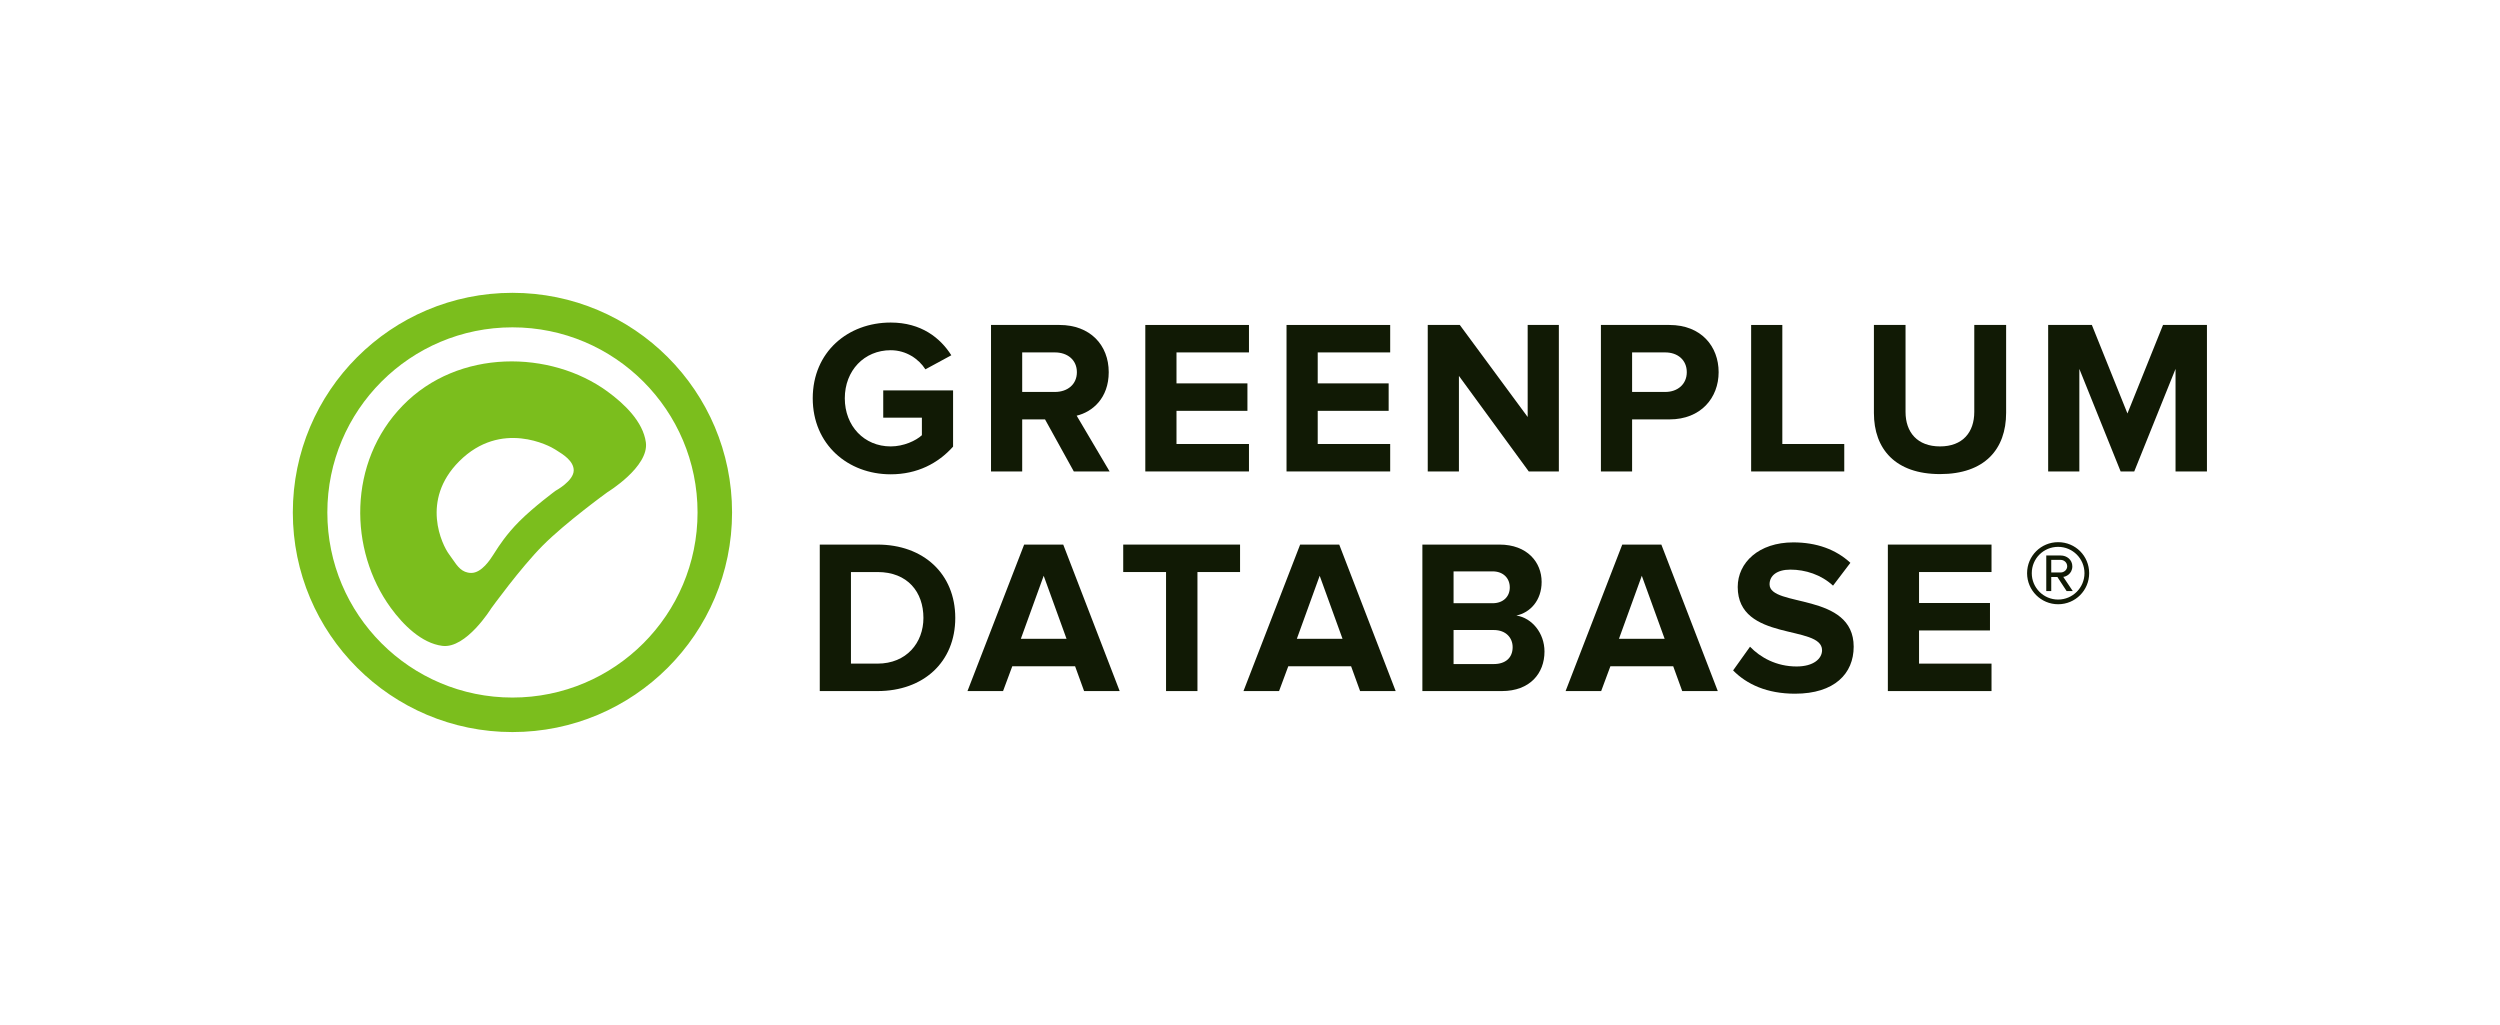
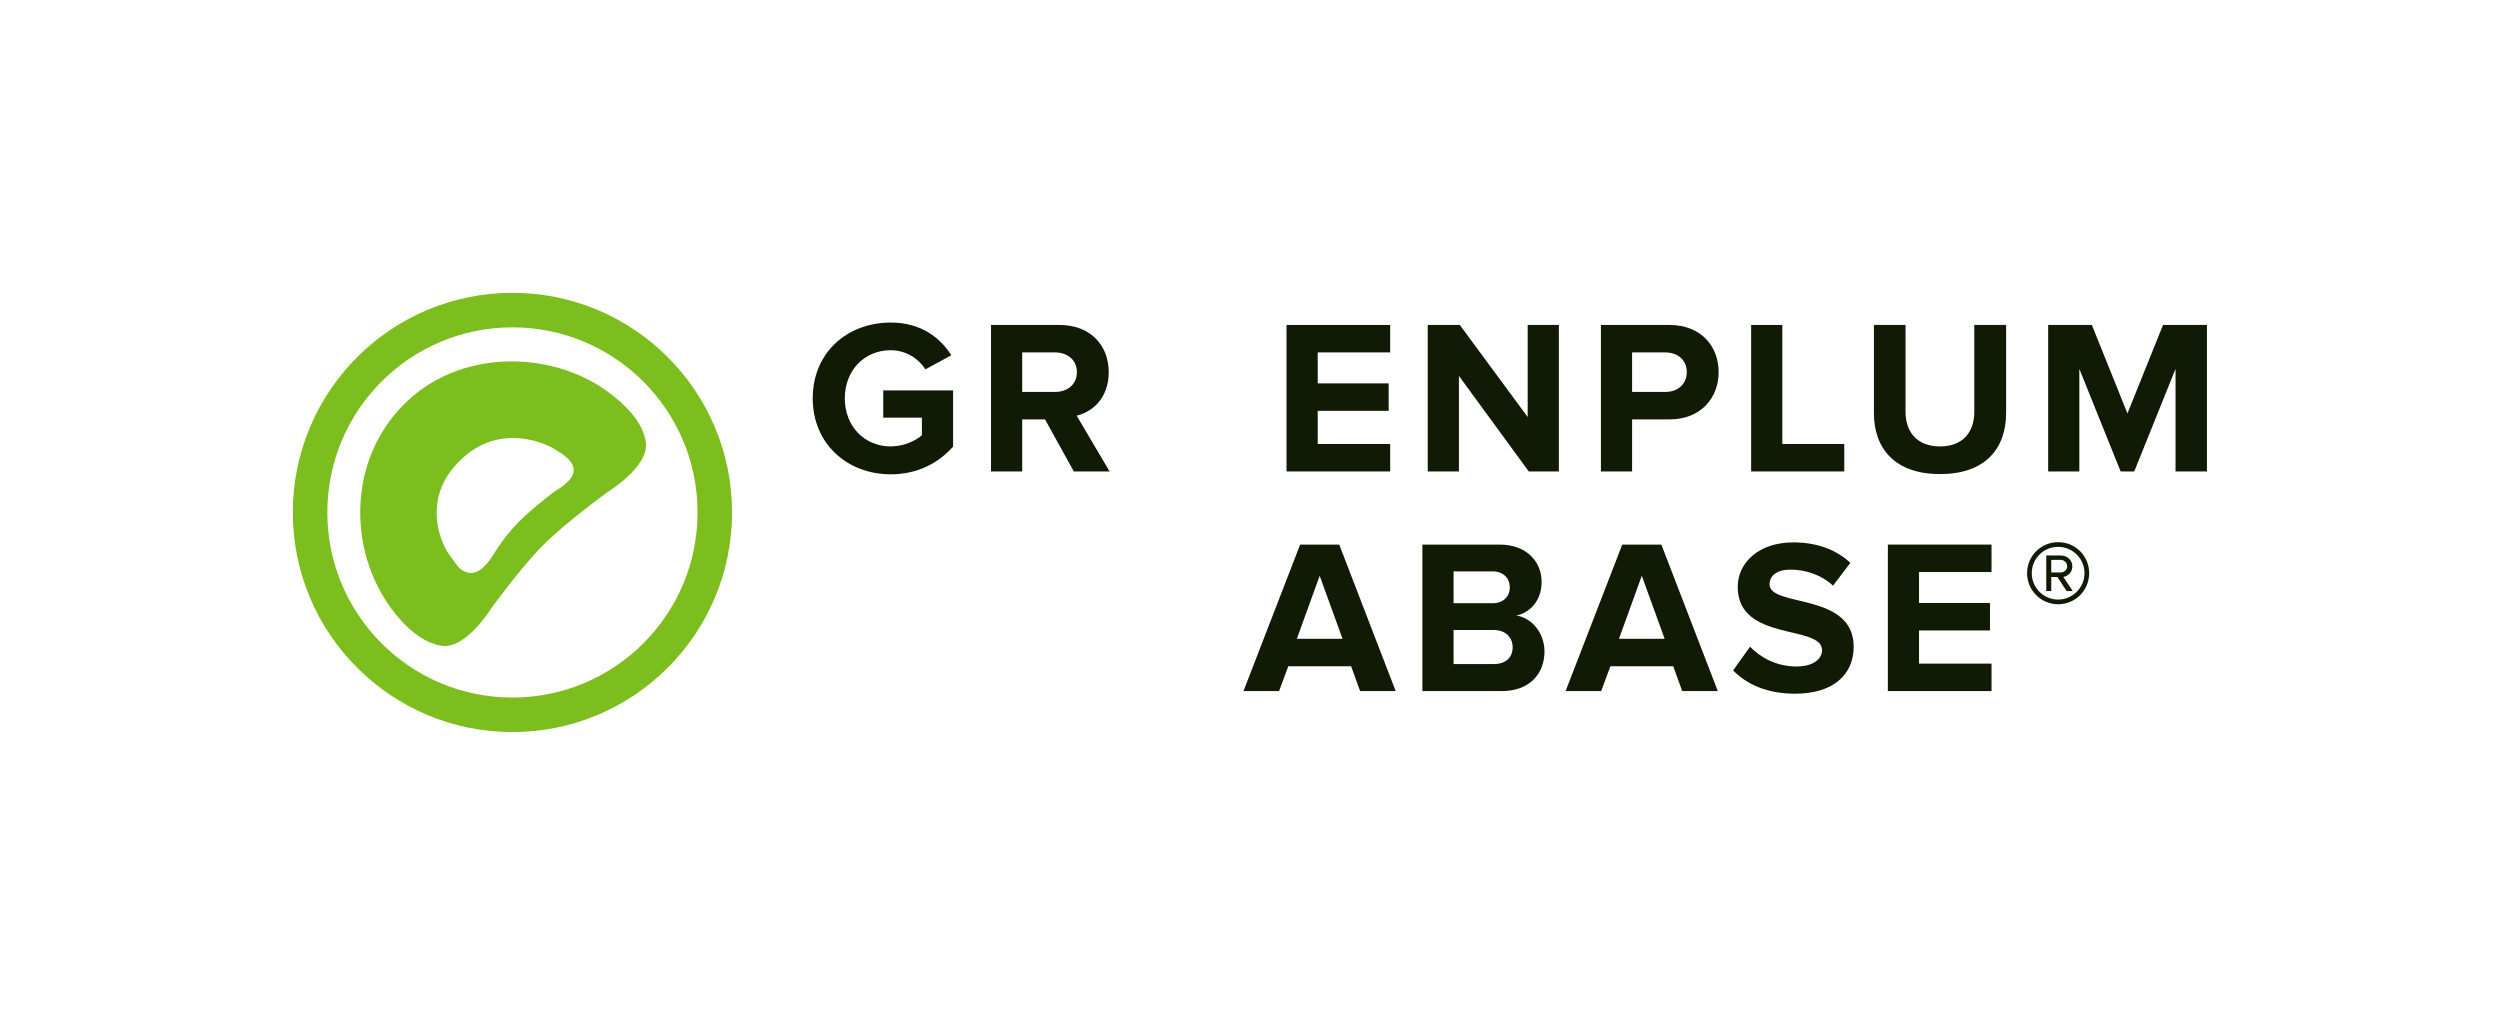
<svg xmlns="http://www.w3.org/2000/svg" width="683" height="280" viewBox="0 0 683 280" fill="none">
  <rect width="683" height="280" fill="white" />
  <path fill-rule="evenodd" clip-rule="evenodd" d="M140 190.571C167.93 190.571 190.571 167.93 190.571 140C190.571 112.07 167.93 89.429 140 89.429C112.07 89.429 89.429 112.07 89.429 140C89.429 167.93 112.07 190.571 140 190.571ZM140 200C173.137 200 200 173.137 200 140C200 106.863 173.137 80 140 80C106.863 80 80 106.863 80 140C80 173.137 106.863 200 140 200Z" fill="#7BBE1D" />
  <path fill-rule="evenodd" clip-rule="evenodd" d="M110.024 110.8C94.973 126.276 95.278 150.32 106.772 166.078C110.149 170.707 115.178 175.742 120.863 176.452C127.368 177.265 134.179 166.233 134.179 166.233C134.179 166.233 142.15 155.2 148.27 149.045C154.57 142.71 165.922 134.49 165.922 134.49C165.922 134.49 177.349 127.529 176.451 120.864C175.686 115.186 170.553 110.302 165.921 106.928C150.512 95.705 125.286 95.107 110.024 110.8ZM125.462 126.02C114.778 136.705 120.817 148.937 122.675 151.414C123.015 151.868 123.329 152.325 123.636 152.77C125.002 154.755 126.198 156.492 128.714 156.524C131.599 156.56 133.984 152.799 134.853 151.43C134.937 151.297 135.007 151.187 135.062 151.105C135.137 150.993 135.234 150.84 135.354 150.652C136.231 149.276 138.334 145.974 141.875 142.434C145.901 138.408 151.785 134.072 151.785 134.072C151.785 134.072 156.74 131.411 156.74 128.498C156.74 125.945 153.814 124.13 152.215 123.138C151.99 122.999 151.791 122.876 151.63 122.769C150.328 121.903 136.92 114.562 125.462 126.02Z" fill="#7BBE1D" />
  <path d="M243.34 129.58C250.6 129.58 256.3 126.58 260.38 122.02V106.66H241.3V114.1H251.86V118.9C250.24 120.4 246.88 121.96 243.34 121.96C236.08 121.96 230.8 116.38 230.8 108.82C230.8 101.26 236.08 95.68 243.34 95.68C247.6 95.68 251.02 98.08 252.82 100.9L259.9 97.06C256.9 92.32 251.68 88.12 243.34 88.12C231.64 88.12 222.04 96.16 222.04 108.82C222.04 121.42 231.64 129.58 243.34 129.58Z" fill="#111A05" />
  <path d="M303.144 128.8L294.144 113.56C298.464 112.54 302.904 108.76 302.904 101.68C302.904 94.24 297.804 88.78 289.464 88.78H270.744V128.8H279.264V114.58H285.504L293.364 128.8H303.144ZM288.204 107.08H279.264V96.28H288.204C291.624 96.28 294.204 98.32 294.204 101.68C294.204 105.04 291.624 107.08 288.204 107.08Z" fill="#111A05" />
-   <path d="M341.218 128.8V121.3H321.418V112.24H340.798V104.74H321.418V96.28H341.218V88.78H312.898V128.8H341.218Z" fill="#111A05" />
  <path d="M379.799 128.8V121.3H359.999V112.24H379.379V104.74H359.999V96.28H379.799V88.78H351.479V128.8H379.799Z" fill="#111A05" />
  <path d="M425.879 128.8V88.78H417.359V113.92L398.819 88.78H390.059V128.8H398.579V102.7L417.659 128.8H425.879Z" fill="#111A05" />
  <path d="M445.89 128.8V114.58H456.09C464.73 114.58 469.53 108.64 469.53 101.68C469.53 94.66 464.79 88.78 456.09 88.78H437.37V128.8H445.89ZM454.95 107.08H445.89V96.28H454.95C458.31 96.28 460.83 98.32 460.83 101.68C460.83 104.98 458.31 107.08 454.95 107.08Z" fill="#111A05" />
  <path d="M503.852 128.8V121.3H486.932V88.78H478.412V128.8H503.852Z" fill="#111A05" />
  <path d="M530.013 129.52C542.193 129.52 548.073 122.74 548.073 112.78V88.78H539.373V112.54C539.373 118.12 536.193 121.96 530.013 121.96C523.833 121.96 520.593 118.12 520.593 112.54V88.78H511.953V112.84C511.953 122.68 517.833 129.52 530.013 129.52Z" fill="#111A05" />
  <path d="M602.937 128.8V88.78H590.937L581.217 112.96L571.497 88.78H559.557V128.8H568.077V100.78L579.357 128.8H583.077L594.357 100.78V128.8H602.937Z" fill="#111A05" />
-   <path d="M239.74 188.8C252.28 188.8 260.98 180.88 260.98 168.82C260.98 156.76 252.28 148.78 239.74 148.78H223.96V188.8H239.74ZM239.74 181.3H232.48V156.28H239.74C247.96 156.28 252.28 161.74 252.28 168.82C252.28 175.6 247.66 181.3 239.74 181.3Z" fill="#111A05" />
-   <path d="M305.896 188.8L290.476 148.78H279.796L264.316 188.8H274.036L276.556 182.02H293.716L296.176 188.8H305.896ZM291.376 174.52H278.896L285.136 157.3L291.376 174.52Z" fill="#111A05" />
-   <path d="M327.144 188.8V156.28H338.784V148.78H306.864V156.28H318.564V188.8H327.144Z" fill="#111A05" />
  <path d="M381.299 188.8L365.879 148.78H355.199L339.719 188.8H349.439L351.959 182.02H369.119L371.579 188.8H381.299ZM366.779 174.52H354.299L360.539 157.3L366.779 174.52Z" fill="#111A05" />
  <path d="M410.314 188.8C417.934 188.8 421.954 184 421.954 178C421.954 172.96 418.534 168.82 414.274 168.16C418.054 167.38 421.174 164.02 421.174 158.98C421.174 153.64 417.274 148.78 409.654 148.78H388.594V188.8H410.314ZM407.794 164.8H397.114V156.1H407.794C410.674 156.1 412.474 157.96 412.474 160.48C412.474 163 410.674 164.8 407.794 164.8ZM408.094 181.42H397.114V172.12H408.094C411.454 172.12 413.254 174.28 413.254 176.8C413.254 179.68 411.334 181.42 408.094 181.42Z" fill="#111A05" />
  <path d="M469.3 188.8L453.88 148.78H443.2L427.72 188.8H437.44L439.96 182.02H457.12L459.58 188.8H469.3ZM454.78 174.52H442.3L448.54 157.3L454.78 174.52Z" fill="#111A05" />
  <path d="M490.405 189.52C501.205 189.52 506.425 184 506.425 176.68C506.425 161.74 483.445 166 483.445 159.64C483.445 157.24 485.485 155.62 489.145 155.62C493.225 155.62 497.545 157 500.785 160L505.525 153.76C501.565 150.1 496.285 148.18 489.925 148.18C480.505 148.18 474.745 153.7 474.745 160.36C474.745 175.42 497.785 170.56 497.785 177.64C497.785 179.92 495.505 182.08 490.825 182.08C485.305 182.08 480.925 179.62 478.105 176.68L473.485 183.16C477.205 186.94 482.725 189.52 490.405 189.52Z" fill="#111A05" />
  <path d="M544.082 188.8V181.3H524.282V172.24H543.662V164.74H524.282V156.28H544.082V148.78H515.762V188.8H544.082Z" fill="#111A05" />
  <path d="M570.76 156.6C570.76 151.88 567 148.12 562.28 148.12C557.6 148.12 553.8 151.88 553.8 156.6C553.8 161.28 557.6 165.08 562.28 165.08C567 165.08 570.76 161.28 570.76 156.6ZM569.48 156.6C569.48 160.56 566.24 163.8 562.28 163.8C558.28 163.8 555.08 160.56 555.08 156.6C555.08 152.6 558.28 149.4 562.28 149.4C566.24 149.4 569.48 152.6 569.48 156.6ZM566.28 161.48L563.68 157.6C564.24 157.6 566.16 156.88 566.16 154.72C566.16 152.92 564.64 151.76 563 151.76H559.04V161.48H560.4V157.64H562.08L564.6 161.48H566.28ZM564.76 154.72C564.76 155.72 563.84 156.4 563 156.4H560.4V152.96H563C563.84 152.96 564.76 153.64 564.76 154.72Z" fill="#111A05" />
</svg>